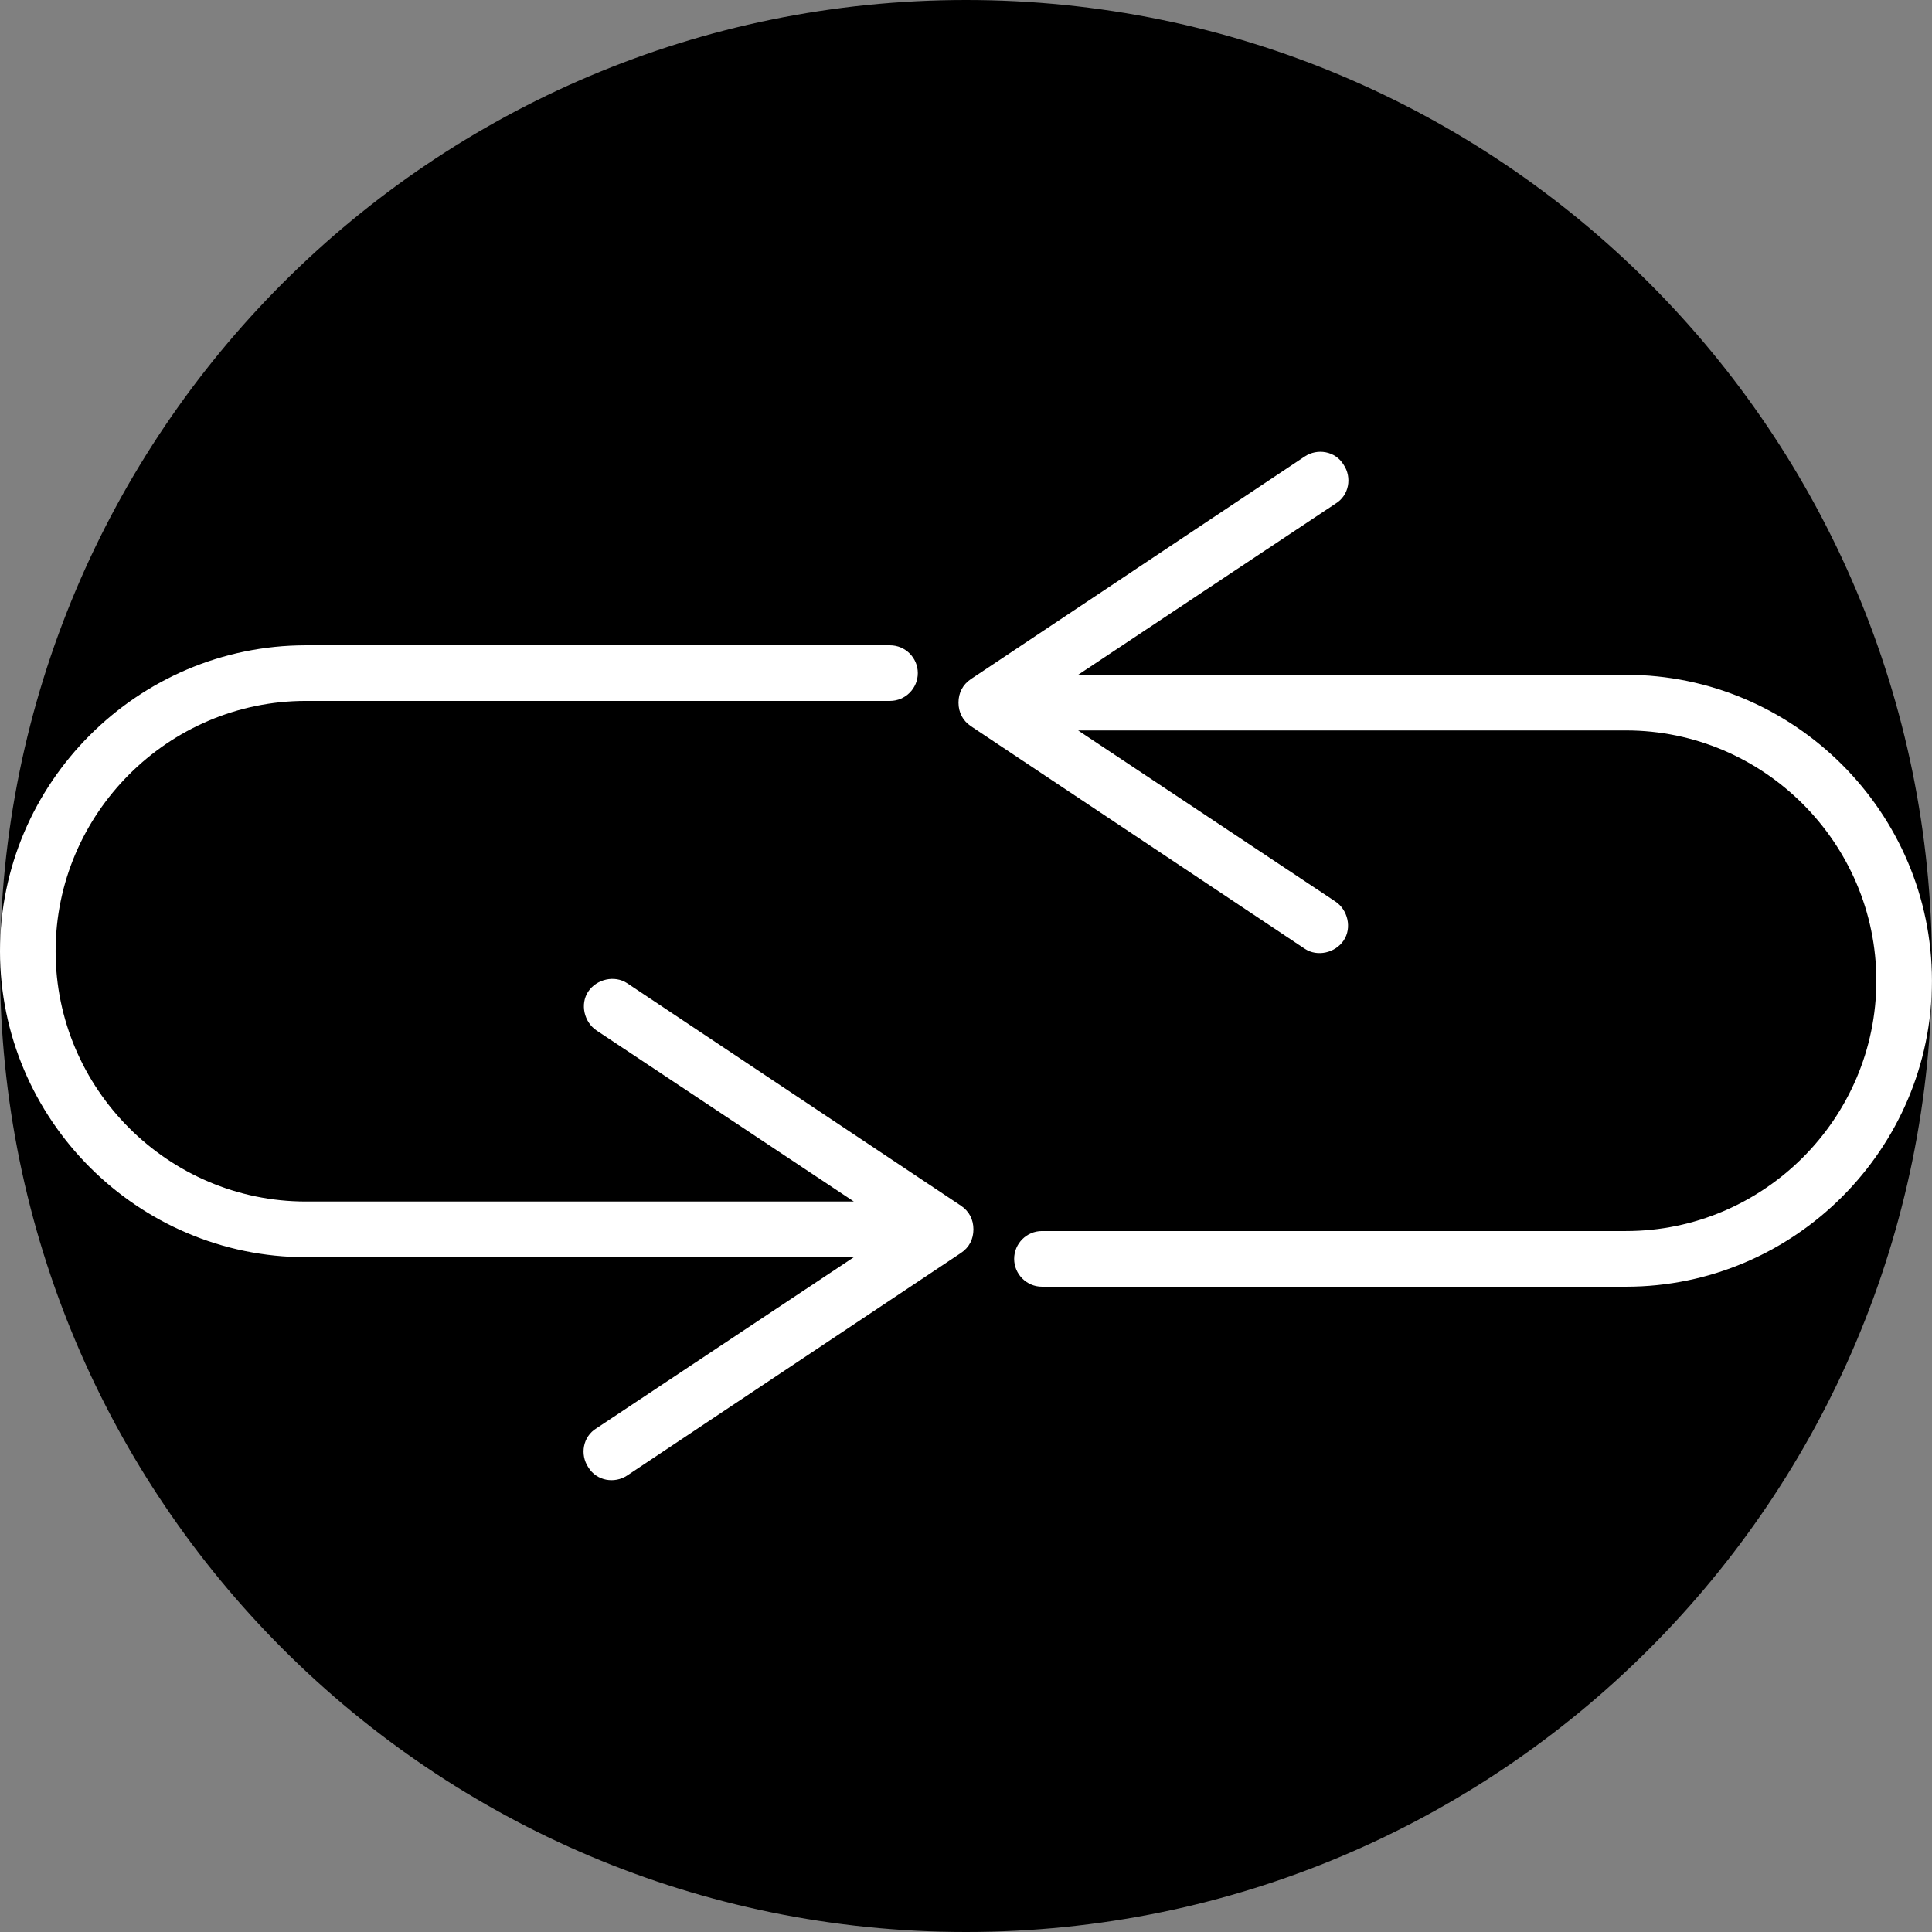
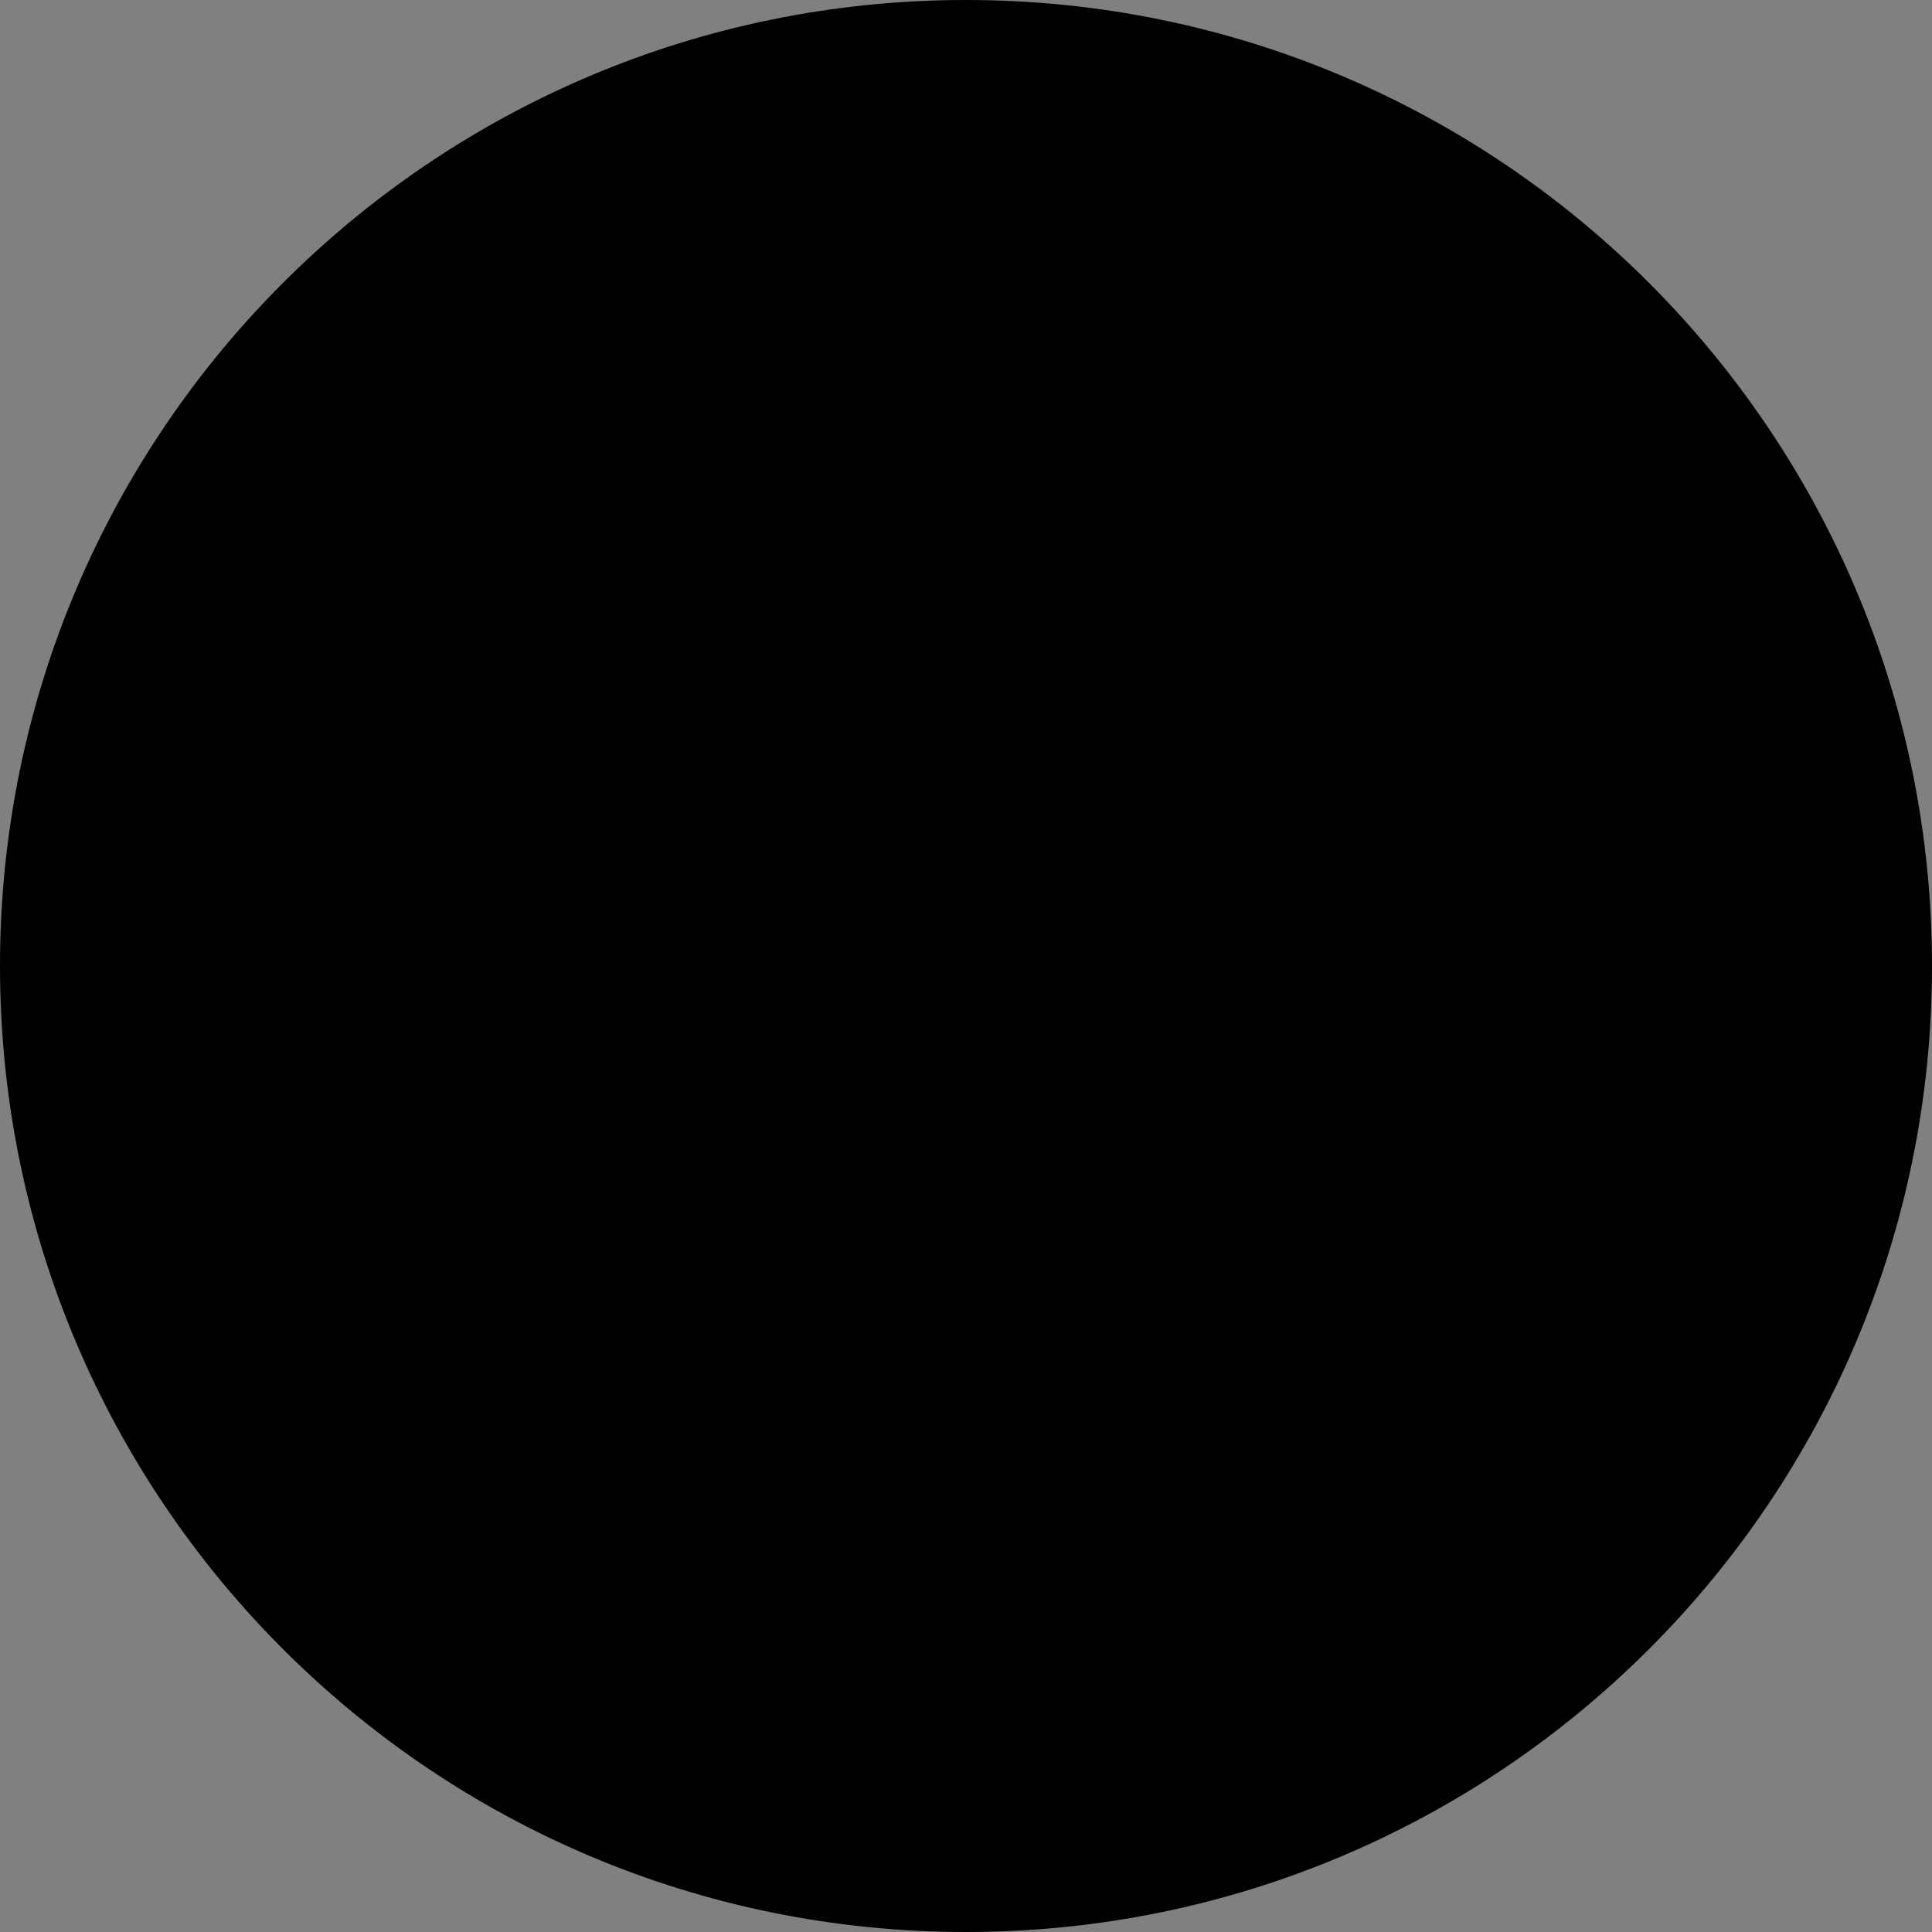
<svg xmlns="http://www.w3.org/2000/svg" width="256" zoomAndPan="magnify" viewBox="0 0 192 192" height="256" preserveAspectRatio="xMidYMid meet" version="1.0">
  <rect x="0" y="0" width="192" height="192" fill="#808080" stroke="none" />
  <defs>
    <clipPath id="10f17023c0">
      <path d="M 96 0 C 42.98 0 0 42.98 0 96 C 0 149.02 42.98 192 96 192 C 149.02 192 192 149.02 192 96 C 192 42.98 149.02 0 96 0 Z M 96 0 " clip-rule="nonzero" />
    </clipPath>
    <clipPath id="fe4eeadeb5">
-       <path d="M 0 60.543 L 98.25 60.543 L 98.25 147.543 L 0 147.543 Z M 0 60.543 " clip-rule="nonzero" />
-     </clipPath>
+       </clipPath>
    <clipPath id="63b037b55a">
      <path d="M 0 4 L 97 4 L 97 87.543 L 0 87.543 Z M 0 4 " clip-rule="nonzero" />
    </clipPath>
    <clipPath id="e4c1d210e0">
-       <path d="M 80 0.543 L 98.25 0.543 L 98.25 38 L 80 38 Z M 80 0.543 " clip-rule="nonzero" />
-     </clipPath>
+       </clipPath>
    <clipPath id="2c8ccffd7a">
      <rect x="0" width="99" y="0" height="88" />
    </clipPath>
    <clipPath id="3b01b7d5af">
      <path d="M 94.488 44.32 L 191.988 44.32 L 191.988 132.07 L 94.488 132.07 Z M 94.488 44.32 " clip-rule="nonzero" />
    </clipPath>
    <clipPath id="378d534c78">
      <path d="M 0.488 50 L 18 50 L 18 88.07 L 0.488 88.07 Z M 0.488 50 " clip-rule="nonzero" />
    </clipPath>
    <clipPath id="ffe1f8de39">
-       <path d="M 1 0.32 L 97.988 0.32 L 97.988 84 L 1 84 Z M 1 0.32 " clip-rule="nonzero" />
-     </clipPath>
+       </clipPath>
    <clipPath id="e69641e2b8">
-       <rect x="0" width="98" y="0" height="89" />
-     </clipPath>
+       </clipPath>
    <clipPath id="21992e45f6">
      <path d="M 73 75 L 116 75 L 116 117 L 73 117 Z M 73 75 " clip-rule="nonzero" />
    </clipPath>
    <clipPath id="aa0ec2ab75">
      <path d="M 91.379 75.043 L 115.18 93.996 L 96.895 116.957 L 73.094 98.004 Z M 91.379 75.043 " clip-rule="nonzero" />
    </clipPath>
    <clipPath id="412acc1141">
      <path d="M 0 0 L 42.199 0 L 42.199 42 L 0 42 Z M 0 0 " clip-rule="nonzero" />
    </clipPath>
    <clipPath id="e062144e7b">
      <path d="M 18.379 0.043 L 42.18 18.996 L 23.895 41.957 L 0.094 23.004 Z M 18.379 0.043 " clip-rule="nonzero" />
    </clipPath>
    <clipPath id="aa5e4bd495">
      <rect x="0" width="43" y="0" height="42" />
    </clipPath>
  </defs>
  <g clip-path="url(#10f17023c0)">
    <rect x="-19.2" width="230.4" fill="#000000" y="-19.2" height="230.4" fill-opacity="1" />
  </g>
  <g clip-path="url(#fe4eeadeb5)">
    <g transform="matrix(1, 0, 0, 1, 0, 60)">
      <g clip-path="url(#2c8ccffd7a)">
        <g clip-path="url(#63b037b55a)">
          <path fill="#ffffff" d="M 91.211 6.891 C 91.211 8.414 89.969 9.656 88.445 9.656 L 30.402 9.656 C 16.723 9.656 5.527 20.852 5.527 34.531 C 5.527 48.215 16.723 59.406 30.402 59.406 L 84.855 59.406 L 59.289 42.41 C 58.043 41.578 57.629 39.785 58.457 38.539 C 59.289 37.297 61.082 36.883 62.328 37.711 L 95.496 59.82 C 96.324 60.375 96.738 61.203 96.738 62.172 C 96.738 63.141 96.324 63.969 95.496 64.52 L 62.328 86.633 C 61.082 87.461 59.289 87.188 58.457 85.805 C 57.629 84.559 57.906 82.762 59.289 81.934 L 84.855 64.938 L 30.402 64.938 C 13.684 64.938 0 51.254 0 34.531 C 0 17.809 13.684 4.129 30.402 4.129 L 88.445 4.129 C 89.969 4.129 91.211 5.371 91.211 6.891 Z M 91.211 6.891 " fill-opacity="1" fill-rule="nonzero" />
        </g>
        <g clip-path="url(#e4c1d210e0)">
          <path fill="#ffffff" d="M 146.492 37.297 L 88.445 37.297 C 86.926 37.297 85.684 36.051 85.684 34.531 C 85.684 33.012 86.926 31.77 88.445 31.77 L 146.492 31.77 C 160.172 31.77 171.367 20.574 171.367 6.891 C 171.367 -6.789 160.172 -17.984 146.492 -17.984 L 92.039 -17.984 L 117.605 -0.984 C 118.852 -0.156 119.266 1.641 118.438 2.883 C 117.605 4.129 115.812 4.543 114.566 3.715 L 81.398 -18.398 C 80.57 -18.949 80.156 -19.781 80.156 -20.746 C 80.156 -21.715 80.57 -22.543 81.398 -23.098 C 81.398 -23.098 114.566 -45.207 114.566 -45.207 C 115.812 -46.039 117.605 -45.762 118.438 -44.379 C 119.266 -43.137 118.988 -41.34 117.605 -40.512 L 92.039 -23.512 L 146.492 -23.512 C 163.211 -23.512 176.895 -9.828 176.895 6.891 C 176.895 23.613 163.211 37.297 146.492 37.297 Z M 146.492 37.297 " fill-opacity="1" fill-rule="nonzero" />
        </g>
      </g>
    </g>
  </g>
  <g clip-path="url(#3b01b7d5af)">
    <g transform="matrix(1, 0, 0, 1, 94, 44)">
      <g clip-path="url(#e69641e2b8)">
        <g clip-path="url(#378d534c78)">
          <path fill="#ffffff" d="M 12.312 53.465 C 12.312 54.984 11.066 56.23 9.547 56.23 L -48.496 56.23 C -62.176 56.23 -73.371 67.422 -73.371 81.105 C -73.371 94.789 -62.176 105.98 -48.496 105.98 L 5.953 105.98 L -19.613 88.984 C -20.855 88.152 -21.27 86.355 -20.441 85.113 C -19.613 83.871 -17.816 83.453 -16.57 84.285 L 16.594 106.395 C 17.426 106.949 17.84 107.777 17.84 108.746 C 17.84 109.711 17.426 110.543 16.594 111.094 L -16.57 133.207 C -17.816 134.035 -19.613 133.758 -20.441 132.379 C -21.27 131.133 -20.996 129.336 -19.613 128.508 L 5.953 111.508 L -48.496 111.508 C -65.219 111.508 -78.898 97.828 -78.898 81.105 C -78.898 64.383 -65.219 50.703 -48.496 50.703 L 9.547 50.703 C 11.066 50.703 12.312 51.945 12.312 53.465 Z M 12.312 53.465 " fill-opacity="1" fill-rule="nonzero" />
        </g>
        <g clip-path="url(#ffe1f8de39)">
          <path fill="#ffffff" d="M 67.59 83.871 L 9.547 83.871 C 8.027 83.871 6.785 82.625 6.785 81.105 C 6.785 79.586 8.027 78.34 9.547 78.34 L 67.59 78.34 C 81.273 78.34 92.469 67.148 92.469 53.465 C 92.469 39.785 81.273 28.59 67.59 28.59 L 13.141 28.59 L 38.707 45.59 C 39.953 46.418 40.367 48.215 39.535 49.457 C 38.707 50.703 36.91 51.117 35.668 50.289 L 2.5 28.176 C 1.672 27.621 1.254 26.793 1.254 25.824 C 1.254 24.859 1.672 24.031 2.5 23.477 C 2.5 23.477 35.668 1.363 35.668 1.363 C 36.91 0.535 38.707 0.812 39.535 2.195 C 40.367 3.438 40.09 5.234 38.707 6.062 L 13.141 23.062 L 67.59 23.062 C 84.312 23.062 97.996 36.742 97.996 53.465 C 97.996 70.188 84.312 83.871 67.59 83.871 Z M 67.59 83.871 " fill-opacity="1" fill-rule="nonzero" />
        </g>
      </g>
    </g>
  </g>
  <g clip-path="url(#21992e45f6)">
    <g clip-path="url(#aa0ec2ab75)">
      <g transform="matrix(1, 0, 0, 1, 73, 75)">
        <g clip-path="url(#aa5e4bd495)">
          <g clip-path="url(#412acc1141)">
            <g clip-path="url(#e062144e7b)">
              <path fill="#000000" d="M 18.379 0.043 L 42.145 18.969 L 23.863 41.93 L 0.094 23.004 Z M 18.379 0.043 " fill-opacity="1" fill-rule="nonzero" />
            </g>
          </g>
        </g>
      </g>
    </g>
  </g>
</svg>